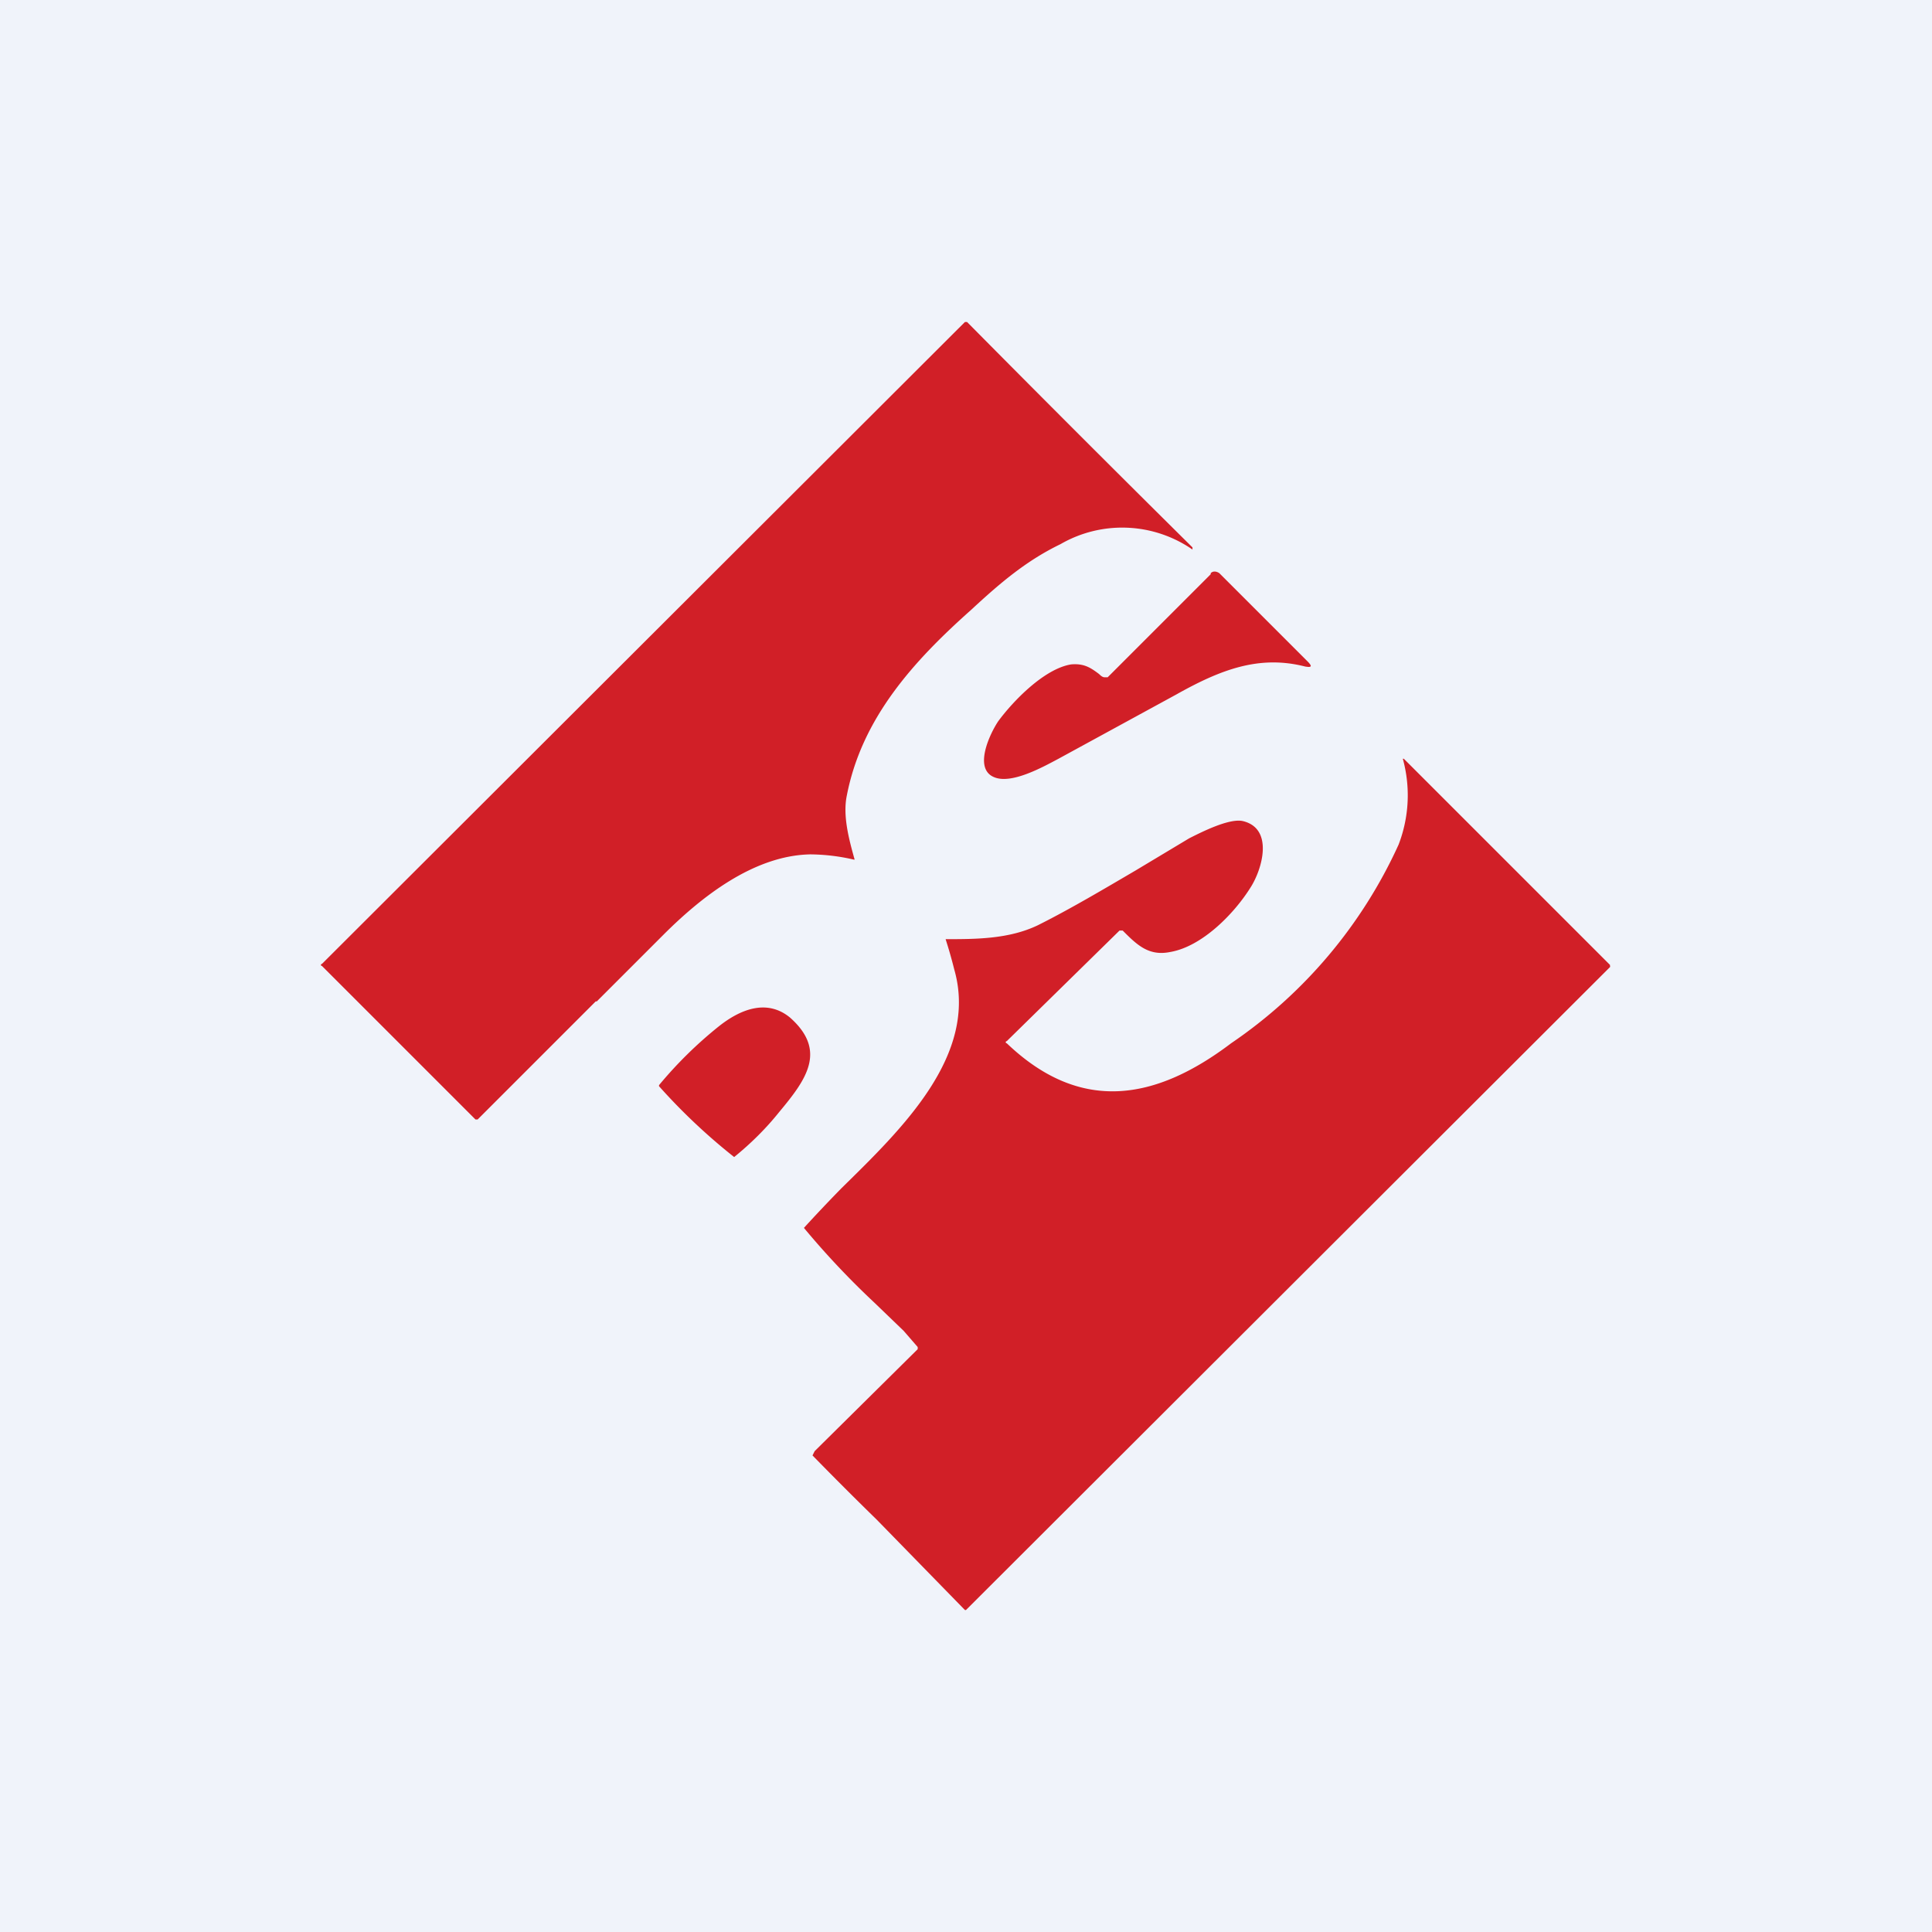
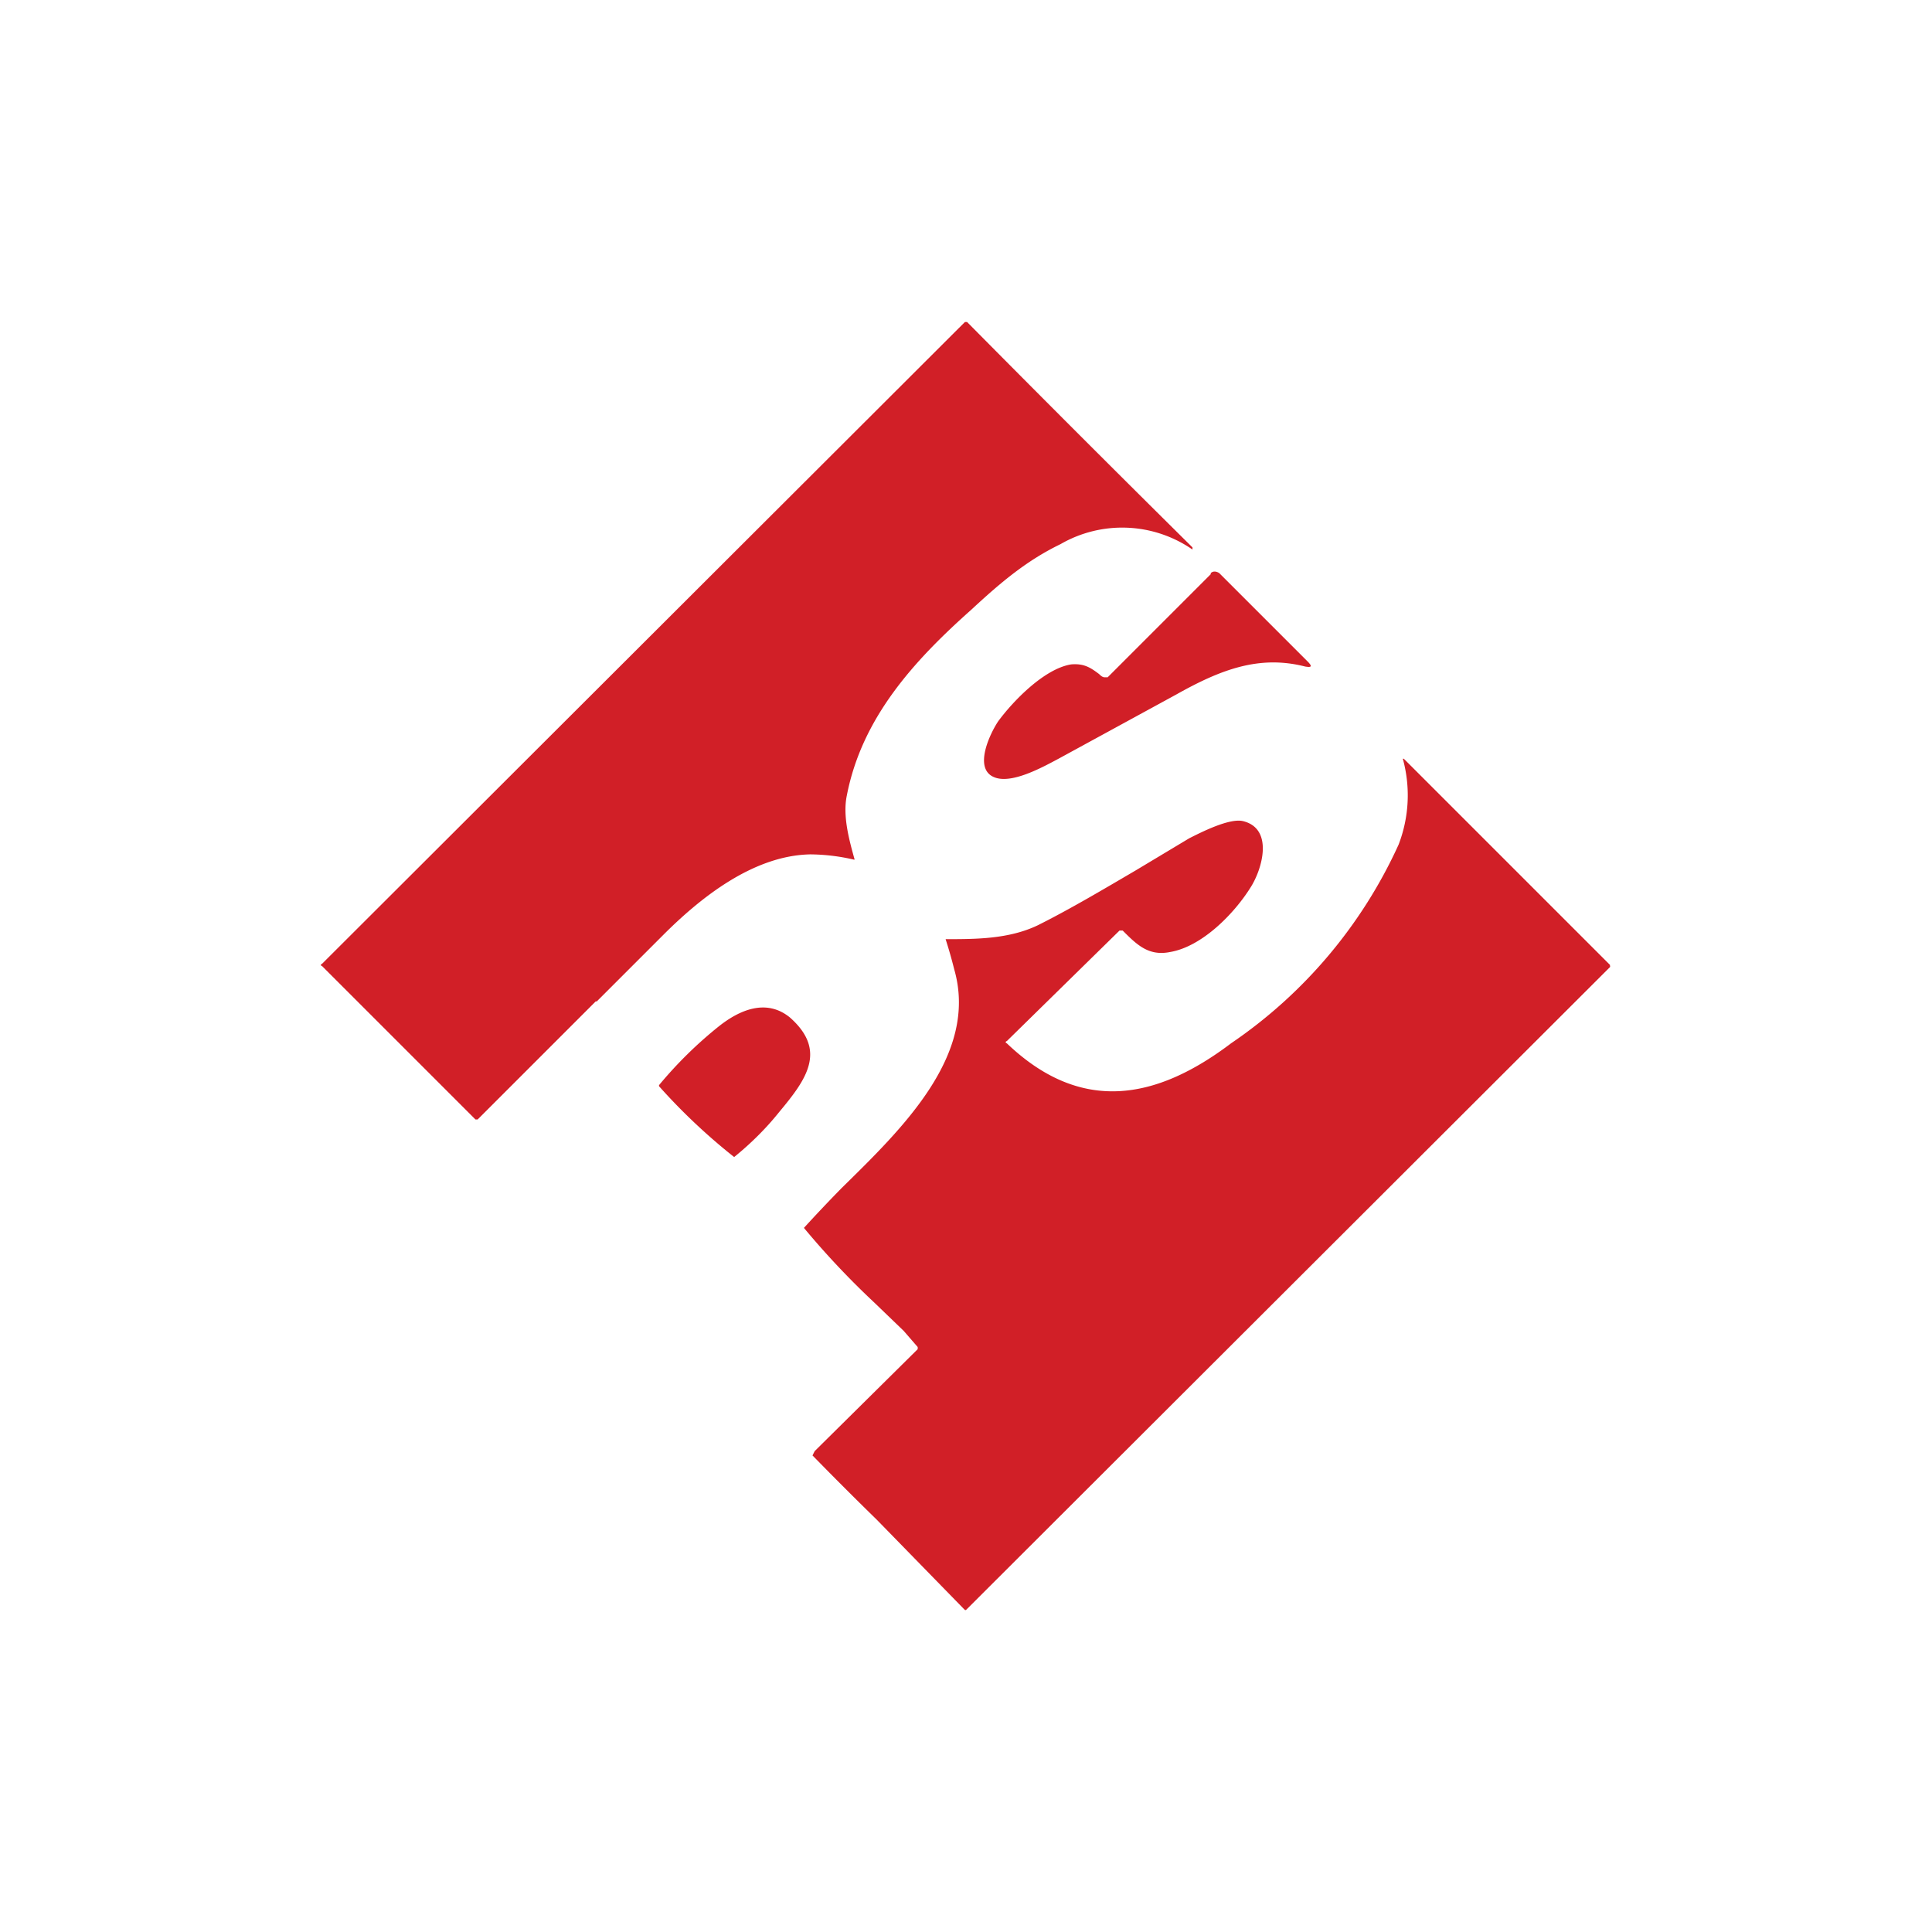
<svg xmlns="http://www.w3.org/2000/svg" width="18" height="18" viewBox="0 0 18 18">
-   <path fill="#F0F3FA" d="M0 0h18v18H0z" />
  <path d="m5.56 9.33.62-.62c.35-.35.84-.74 1.37-.75a1.85 1.85 0 0 1 .41.05.01.01 0 0 0 0-.01c-.05-.18-.11-.4-.07-.59.14-.72.62-1.25 1.16-1.73.28-.26.52-.46.83-.61a1.15 1.15 0 0 1 1.23.05V5.1A290.16 290.16 0 0 1 9.01 3h-.02L3 8.98A.01.01 0 0 0 3 9l1.43 1.43h.02l1.1-1.1Zm5.72-3.98-.96.96h-.03c-.02 0-.04-.02-.05-.03-.08-.06-.14-.1-.26-.09-.25.04-.54.34-.68.53-.08.12-.23.44-.04.52.16.07.45-.09.6-.17l1.1-.6c.41-.23.77-.37 1.2-.26.06.01.07 0 .02-.05l-.82-.82c-.03-.02-.06-.02-.08 0Zm-2.3 9.64-.81-.83a34.81 34.81 0 0 1-.6-.6l.02-.04.96-.95v-.02l-.13-.15-.27-.26a7.67 7.67 0 0 1-.66-.7 14.5 14.5 0 0 1 .35-.37c.56-.55 1.28-1.24 1.05-2.04a4.41 4.41 0 0 0-.08-.28c.28 0 .59 0 .86-.13.3-.15.62-.34.91-.51l.5-.3c.1-.05.37-.19.5-.16.29.07.18.45.07.62-.15.24-.45.55-.75.6-.2.04-.31-.07-.44-.2h-.03L9.38 9.7a.01.01 0 0 0 0 .02c.69.66 1.39.53 2.09 0a4.48 4.48 0 0 0 1.56-1.85 1.28 1.28 0 0 0 .04-.8.01.01 0 0 1 .01 0L15 8.99V9a.01.01 0 0 1 0 .01L9 15 9 15a.02.02 0 0 1-.01 0Zm-1.72-4.63c.25-.3.45-.57.1-.88-.22-.18-.47-.07-.66.08a3.85 3.85 0 0 0-.56.55v.01a5.57 5.57 0 0 0 .7.66c.16-.13.3-.27.42-.42Z" fill="#D11F27" />
</svg>